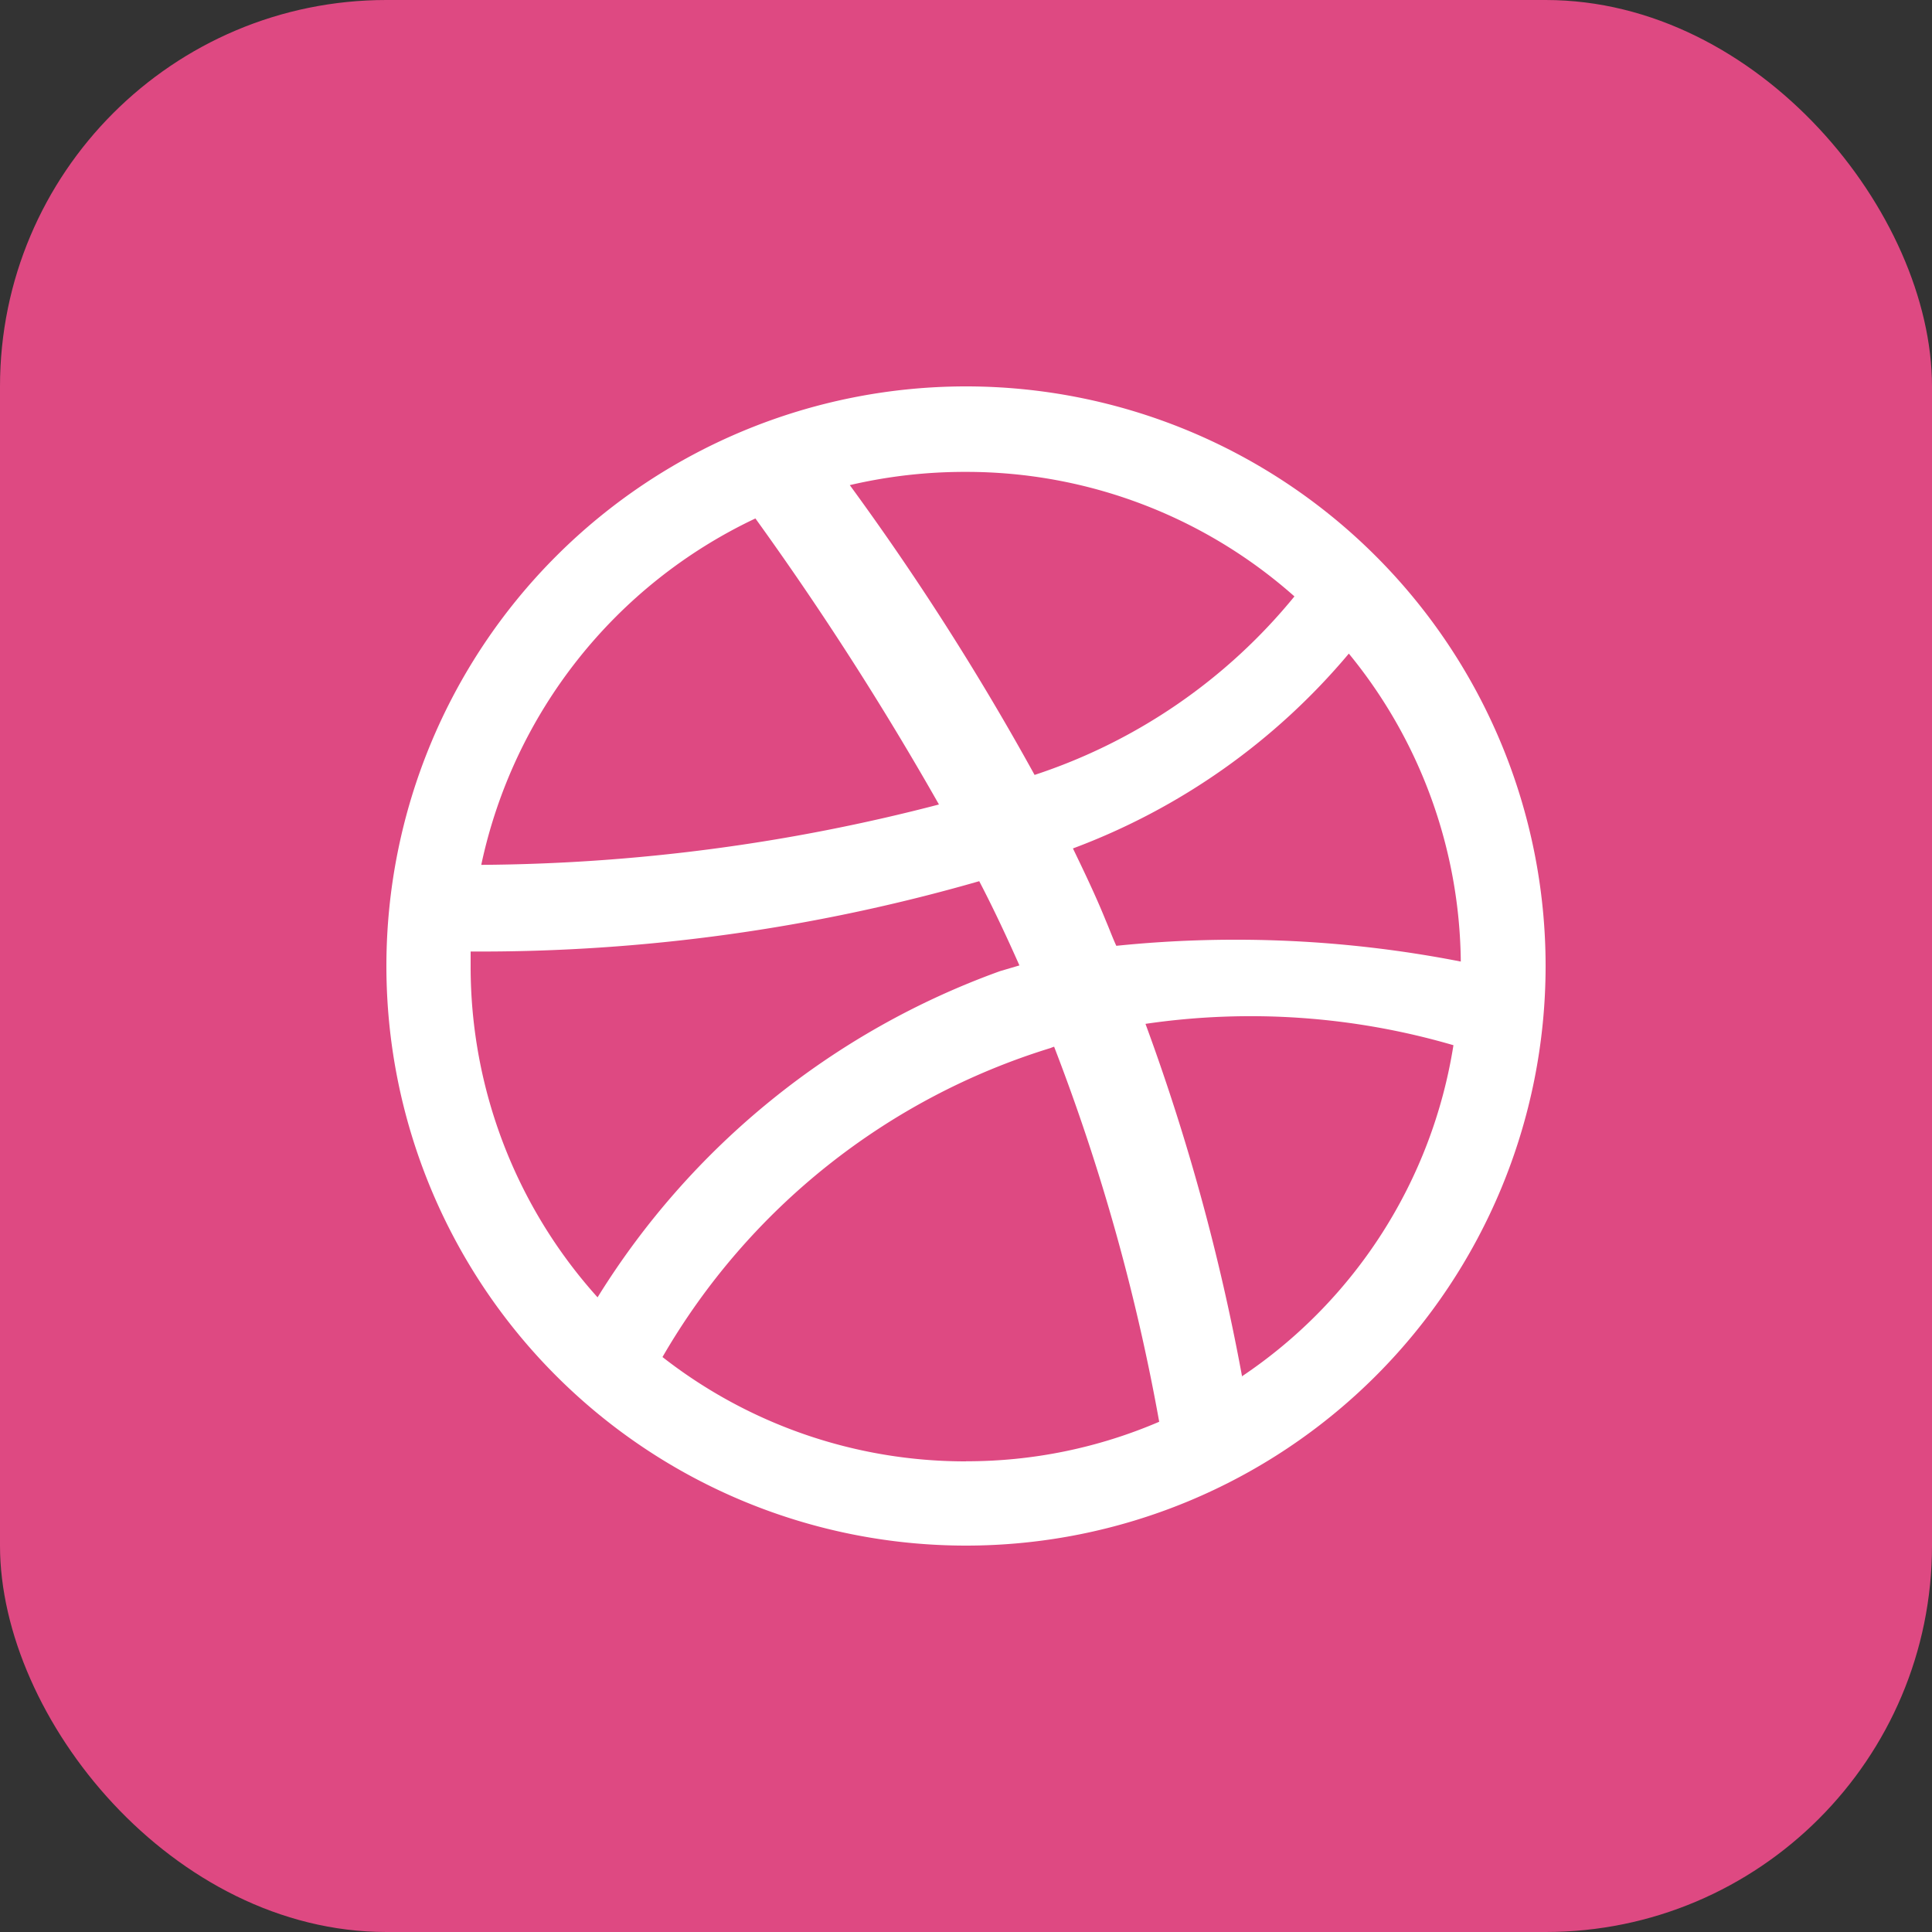
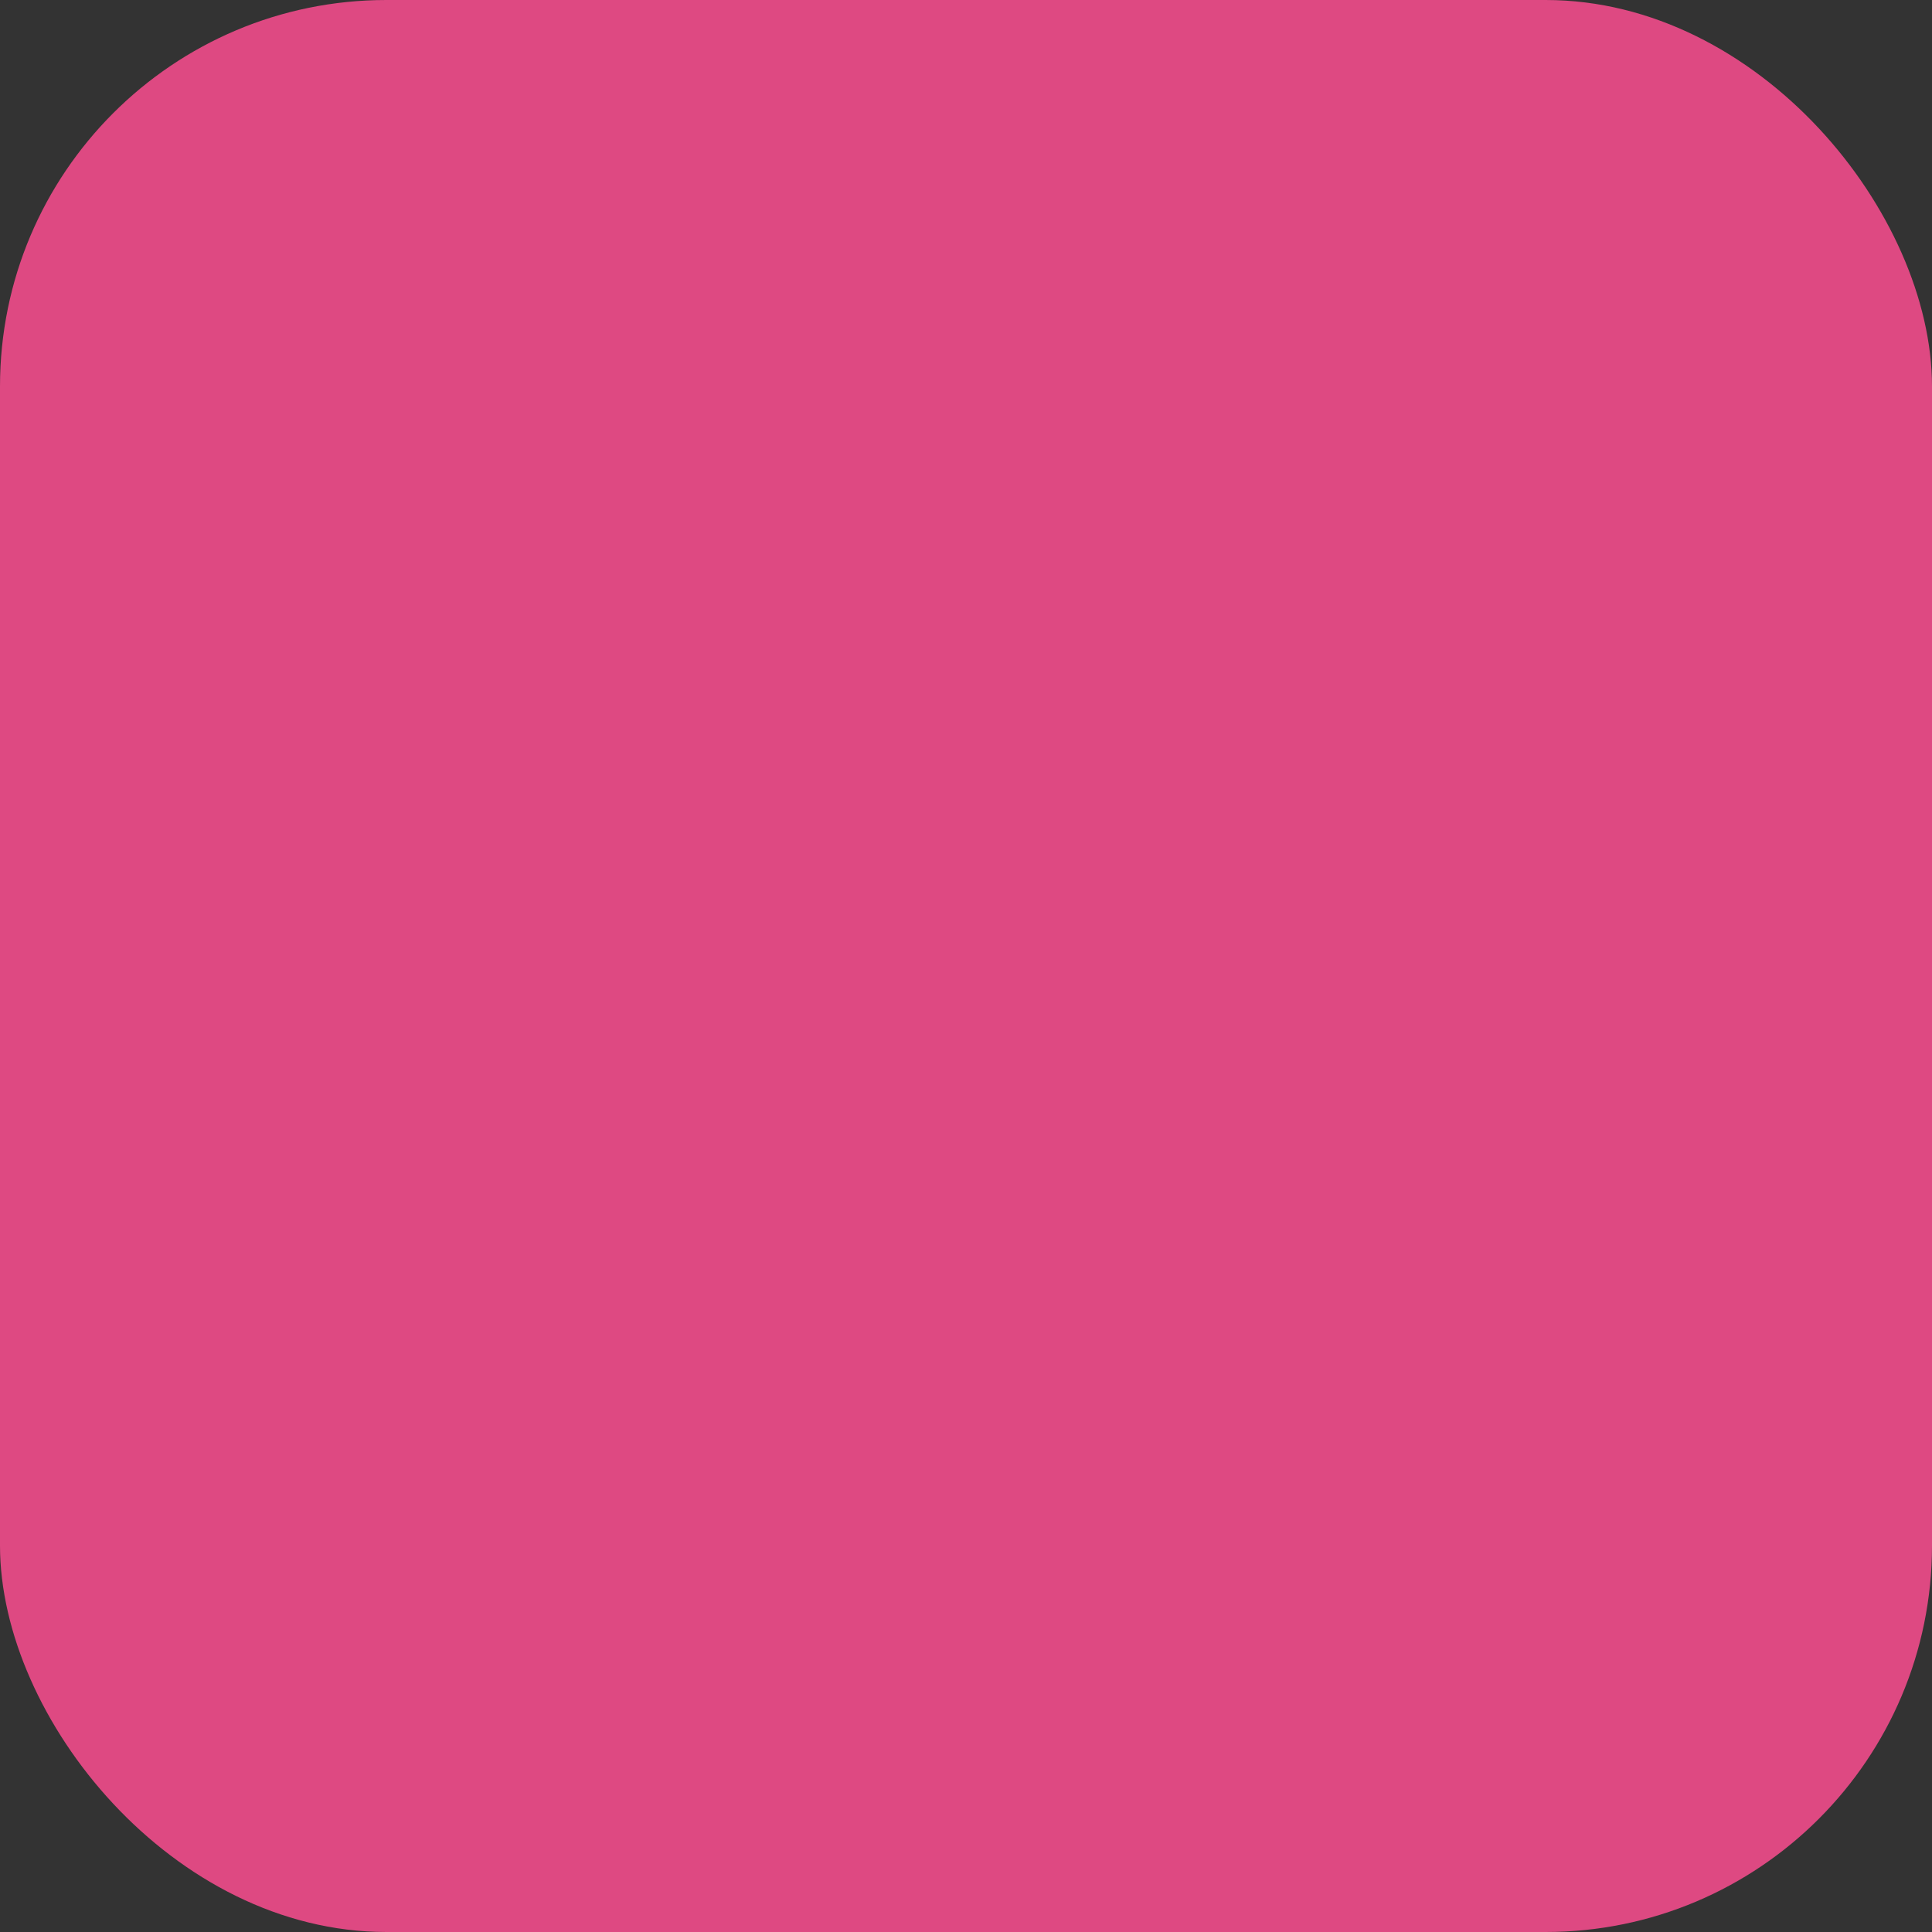
<svg xmlns="http://www.w3.org/2000/svg" width="20" height="20" viewBox="0 0 20 20">
  <rect x="0" y="0" width="20" height="20" fill="#333333" stroke="none" />
  <rect id="Rectangle_1442" data-name="Rectangle 1442" width="20" height="20" rx="4" fill="#DE4982" />
-   <path id="Path_50" data-name="Path 50" d="M6,0a6,6,0,1,0,6,6A6,6,0,0,0,6,0ZM9.963,2.766a5.1,5.1,0,0,1,1.159,3.188,12.123,12.123,0,0,0-3.566-.163c-.039-.084-.072-.175-.111-.266-.1-.247-.221-.5-.338-.742A6.854,6.854,0,0,0,9.964,2.765ZM6,.885A5.114,5.114,0,0,1,9.4,2.174,5.814,5.814,0,0,1,6.71,4.022a27.746,27.746,0,0,0-1.913-3A5.213,5.213,0,0,1,6,.885Zm-2.18.482a32.342,32.342,0,0,1,1.9,2.961,19.233,19.233,0,0,1-4.738.625A5.149,5.149,0,0,1,3.82,1.367ZM.872,6.008V5.85a18.67,18.67,0,0,0,5.265-.728c.149.286.286.579.416.872l-.2.059A8.151,8.151,0,0,0,2.186,9.43,5.113,5.113,0,0,1,.872,6.007ZM6,11.128a5.089,5.089,0,0,1-3.142-1.08,7.028,7.028,0,0,1,4.021-3.2c.013-.007.02-.007.033-.013A21.185,21.185,0,0,1,8,10.718a5.042,5.042,0,0,1-2,.409Zm2.858-.878a22.173,22.173,0,0,0-1-3.651,7.488,7.488,0,0,1,3.188.221,5.081,5.081,0,0,1-2.193,3.43Z" transform="translate(4 4)" fill="#fff" fill-rule="evenodd" />
</svg>